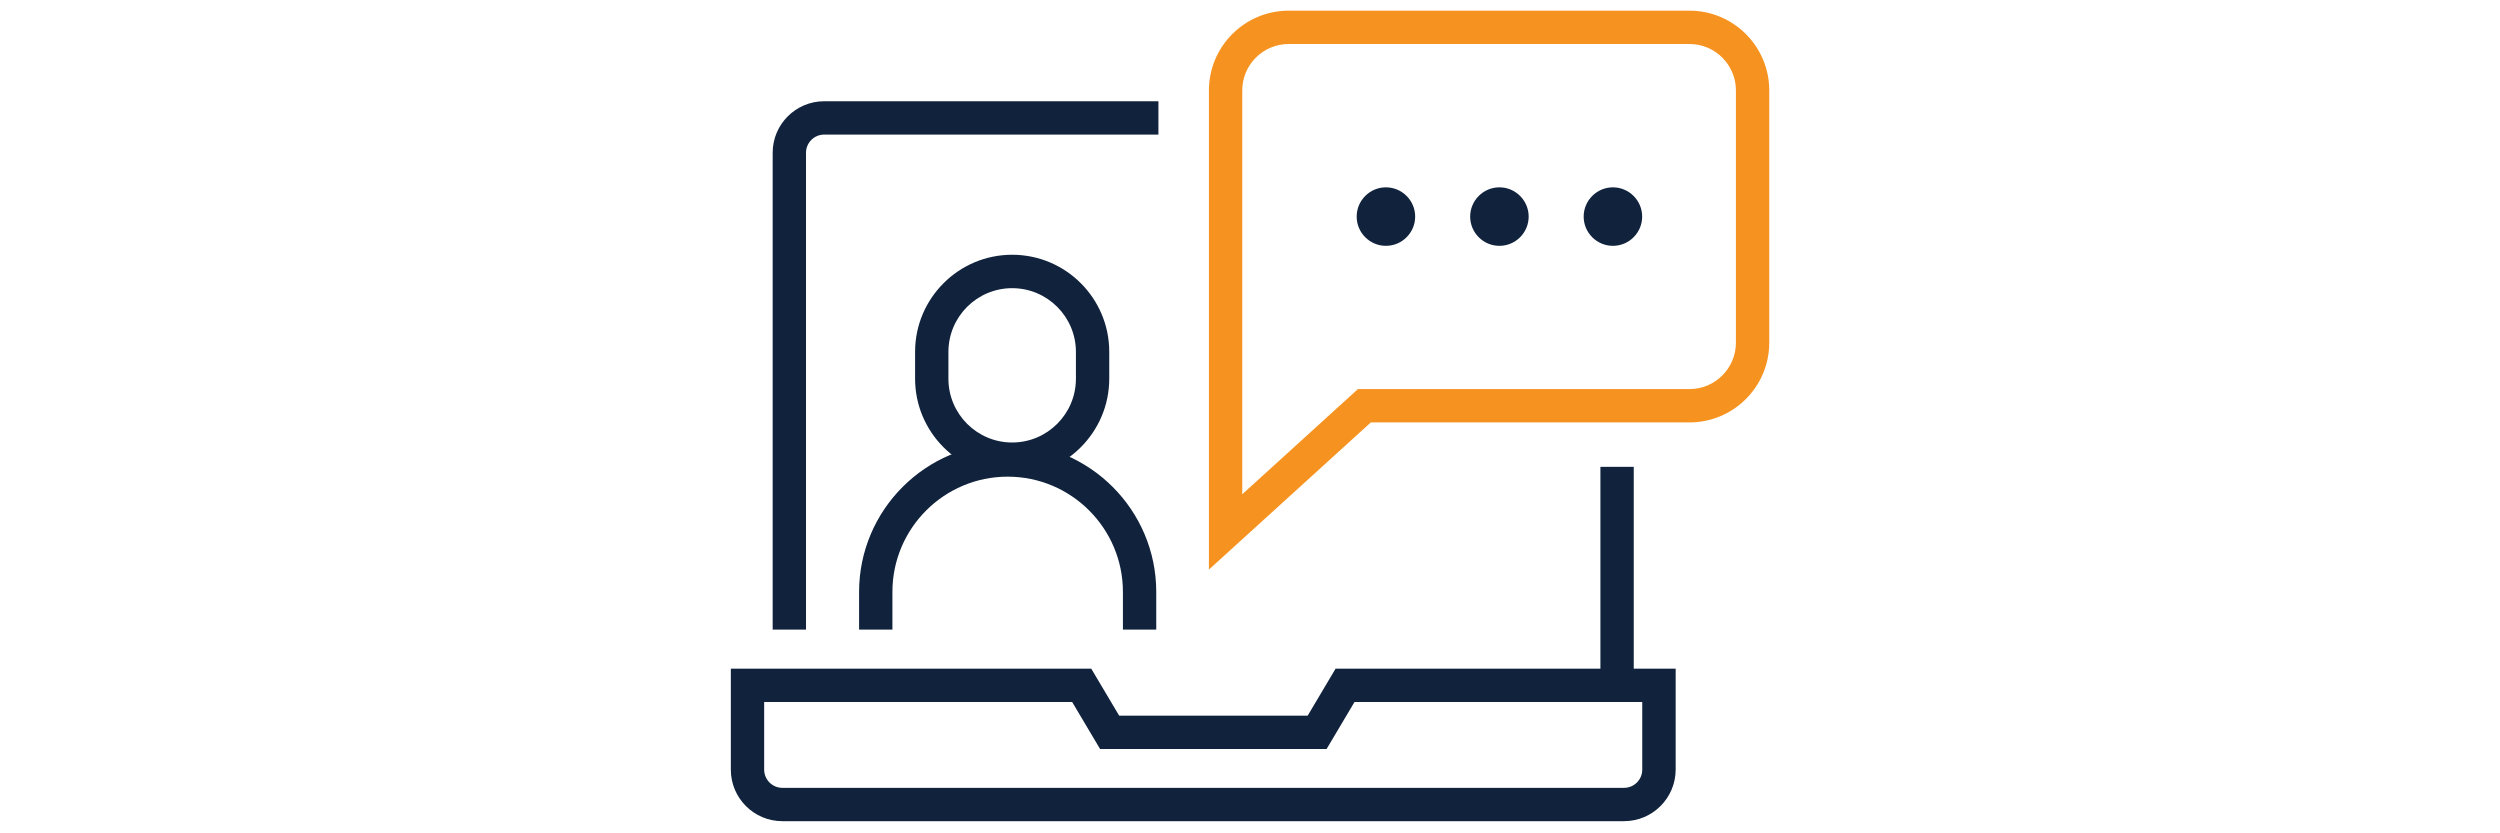
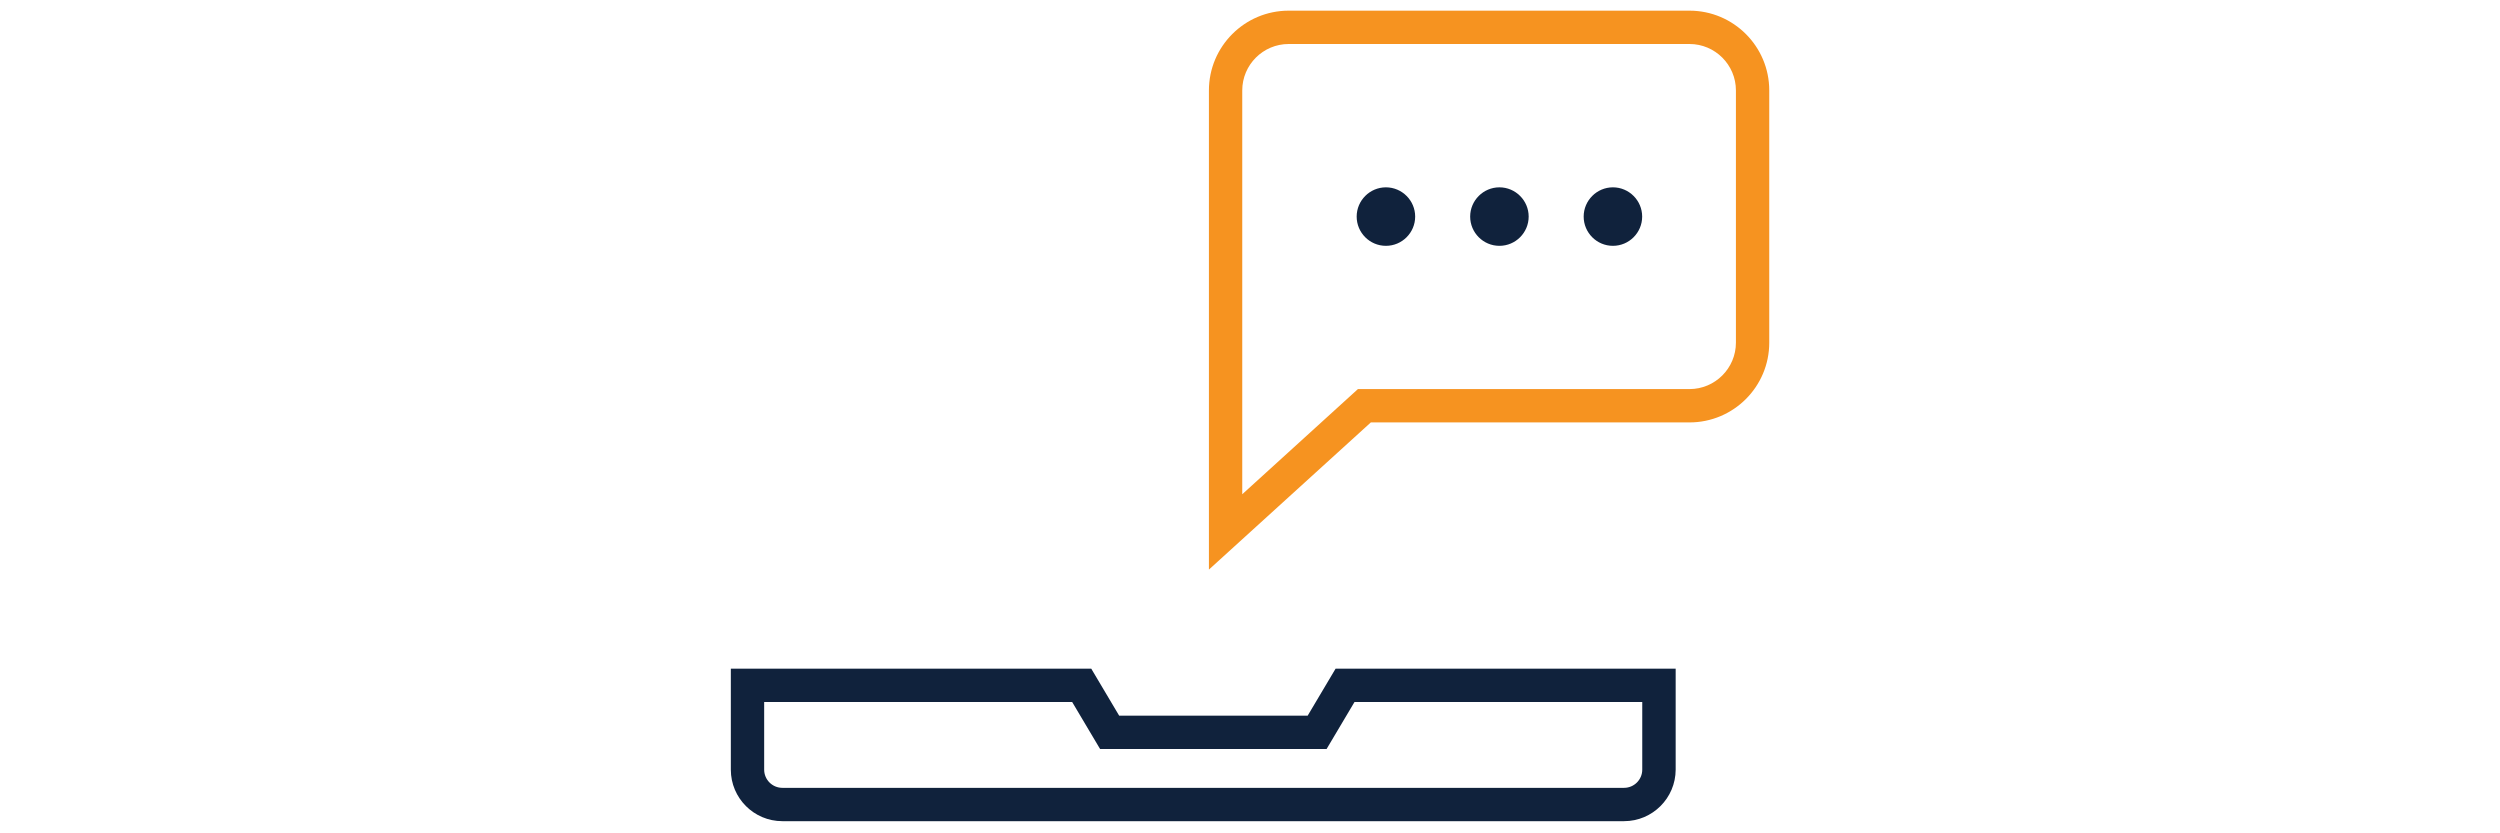
<svg xmlns="http://www.w3.org/2000/svg" version="1.1" id="Layer_1" x="0px" y="0px" viewBox="0 0 300 100" style="enable-background:new 0 0 300 100;" xml:space="preserve">
  <style type="text/css">
	.st0{fill:#F69320;}
	.st1{fill:#10223C;}
	.st2{fill:#010101;}
	.st3{fill:#FFFFFF;}
	.st4{fill:#99644C;}
	.st5{fill:#C78982;}
	.st6{fill:#F3D8D8;}
	.st7{fill:#DD8363;}
	.st8{fill:#F7A093;}
	.st9{fill:#45C2B1;}
	.st10{fill:#72C9CA;}
	.st11{fill:#A8DDDF;}
	.st12{fill:#F06924;}
	.st13{fill:#F3BA83;}
	.st14{fill:#29415E;}
	.st15{fill:#697B8C;}
	.st16{fill:#004D71;}
	.st17{fill:#0B6885;}
	.st18{fill:#70A2B1;}
	.st19{fill:#A7A9AC;}
	.st20{fill:#61C8E0;}
	.st21{fill:#A7D6E2;}
	.st22{fill:#58595B;}
	.st23{fill:#E6E7E8;}
	.st24{fill:#E6AE86;}
</style>
  <g>
    <g>
      <g>
        <path class="st0" d="M145.07,68.35v-57.5c0-5.28,4.29-9.57,9.57-9.57h48.1c5.28,0,9.57,4.29,9.57,9.57v30.27     c0,5.28-4.29,9.57-9.57,9.57h-38.24L145.07,68.35z M154.64,5.28c-3.07,0-5.57,2.5-5.57,5.57v48.46l13.88-12.62h39.79     c3.07,0,5.57-2.5,5.57-5.57V10.85c0-3.07-2.5-5.57-5.57-5.57H154.64z" />
      </g>
      <g>
        <path class="st1" d="M179.93,29.5c-1.94,0-3.51-1.58-3.51-3.51s1.58-3.51,3.51-3.51s3.51,1.58,3.51,3.51S181.87,29.5,179.93,29.5     z" />
        <path class="st1" d="M166.31,29.5c-1.94,0-3.51-1.58-3.51-3.51s1.58-3.51,3.51-3.51s3.51,1.58,3.51,3.51S168.25,29.5,166.31,29.5     z" />
        <path class="st1" d="M193.55,29.5c-1.94,0-3.51-1.58-3.51-3.51s1.58-3.51,3.51-3.51s3.51,1.58,3.51,3.51S195.49,29.5,193.55,29.5     z" />
      </g>
    </g>
    <g>
      <path class="st1" d="M194.89,98.54H93.88c-3.41,0-6.18-2.77-6.18-6.18V80.24h43.25l3.35,5.64h22.62l3.35-5.64h40.81v12.12    C201.07,95.77,198.3,98.54,194.89,98.54z M91.7,84.24v8.12c0,1.2,0.98,2.18,2.18,2.18h101.01c1.2,0,2.18-0.98,2.18-2.18v-8.12    h-34.53l-3.35,5.64h-27.18l-3.35-5.64H91.7z" />
-       <path class="st1" d="M96.72,75.55h-4V18.33c0-3.41,2.77-6.18,6.18-6.18h40.11v4H98.9c-1.2,0-2.18,0.98-2.18,2.18V75.55z" />
-       <rect x="192.05" y="56.02" class="st1" width="4" height="26.01" />
    </g>
-     <path class="st1" d="M138.75,75.55h-4v-4.52c0-7.63-6.2-13.83-13.83-13.83s-13.83,6.2-13.83,13.83v4.52h-4v-4.52   c0-9.83,8-17.83,17.83-17.83s17.83,8,17.83,17.83V75.55z" />
-     <path class="st1" d="M121.46,57.09c-6.42,0-11.65-5.22-11.65-11.65v-3.22c0-6.42,5.22-11.65,11.65-11.65s11.65,5.22,11.65,11.65   v3.22C133.11,51.86,127.88,57.09,121.46,57.09z M121.46,34.58c-4.22,0-7.65,3.43-7.65,7.65v3.22c0,4.22,3.43,7.65,7.65,7.65h0   c4.22,0,7.65-3.43,7.65-7.65v-3.22C129.11,38.01,125.68,34.58,121.46,34.58z" />
  </g>
</svg>